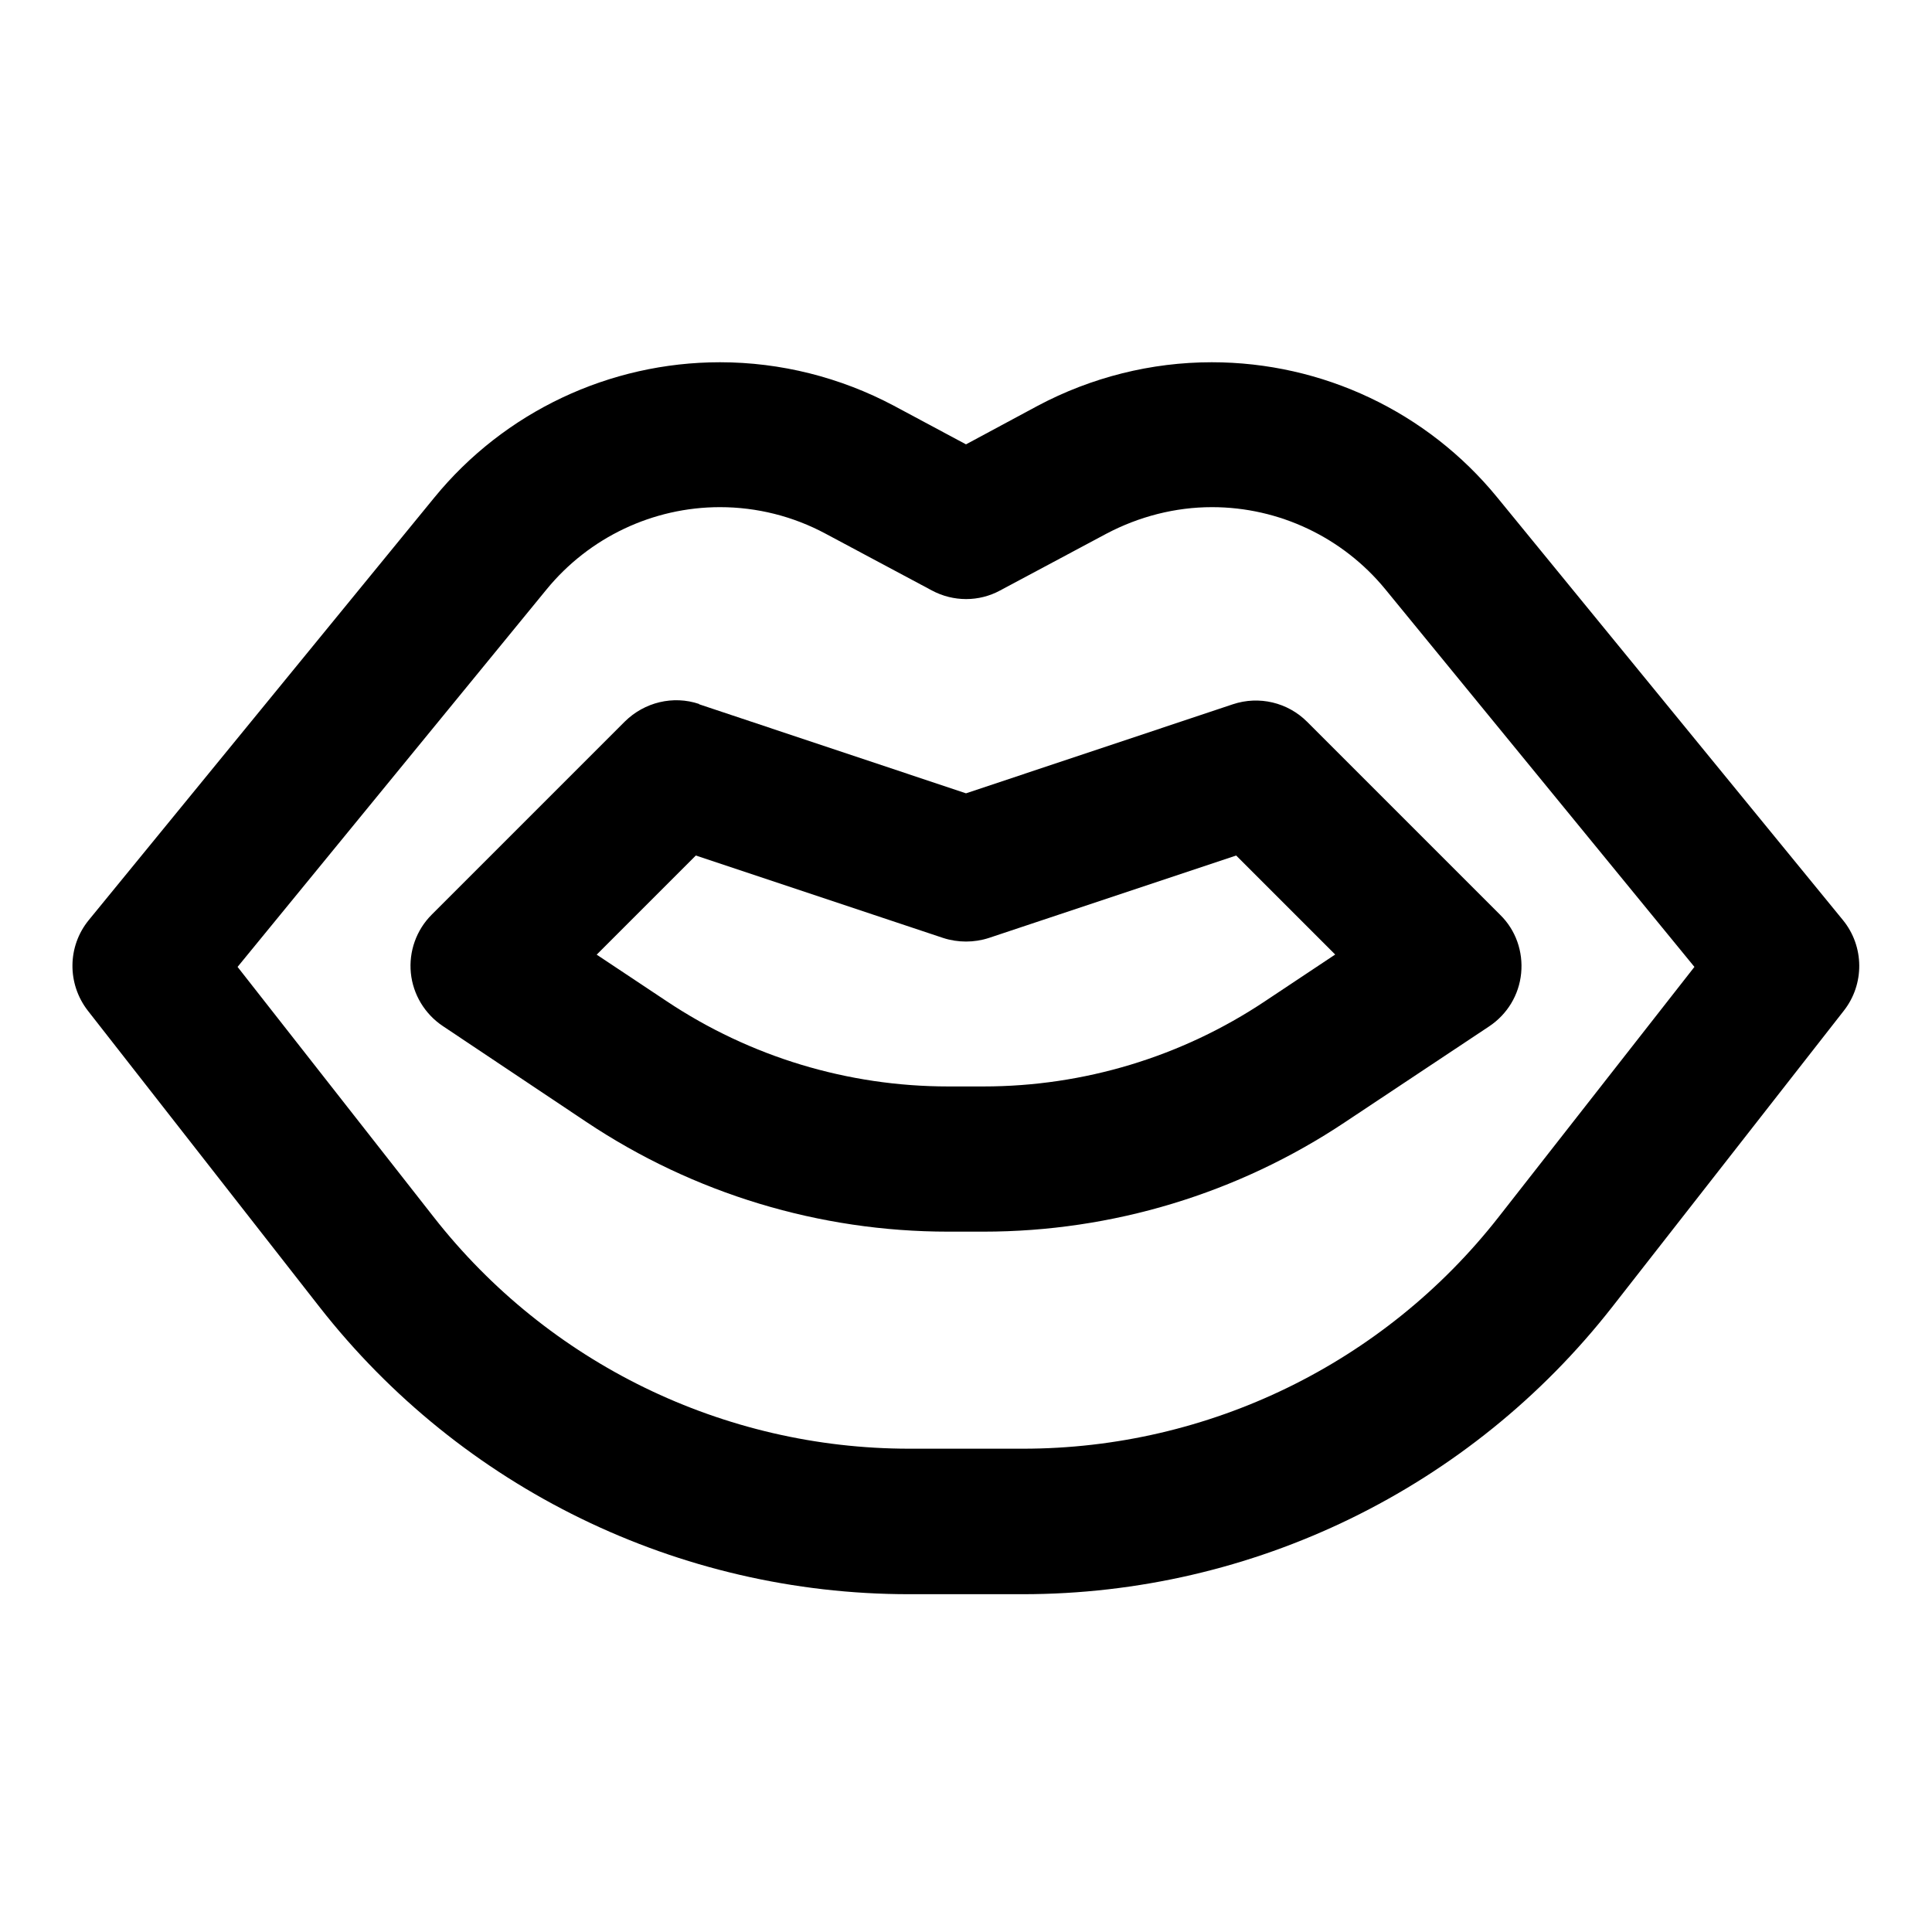
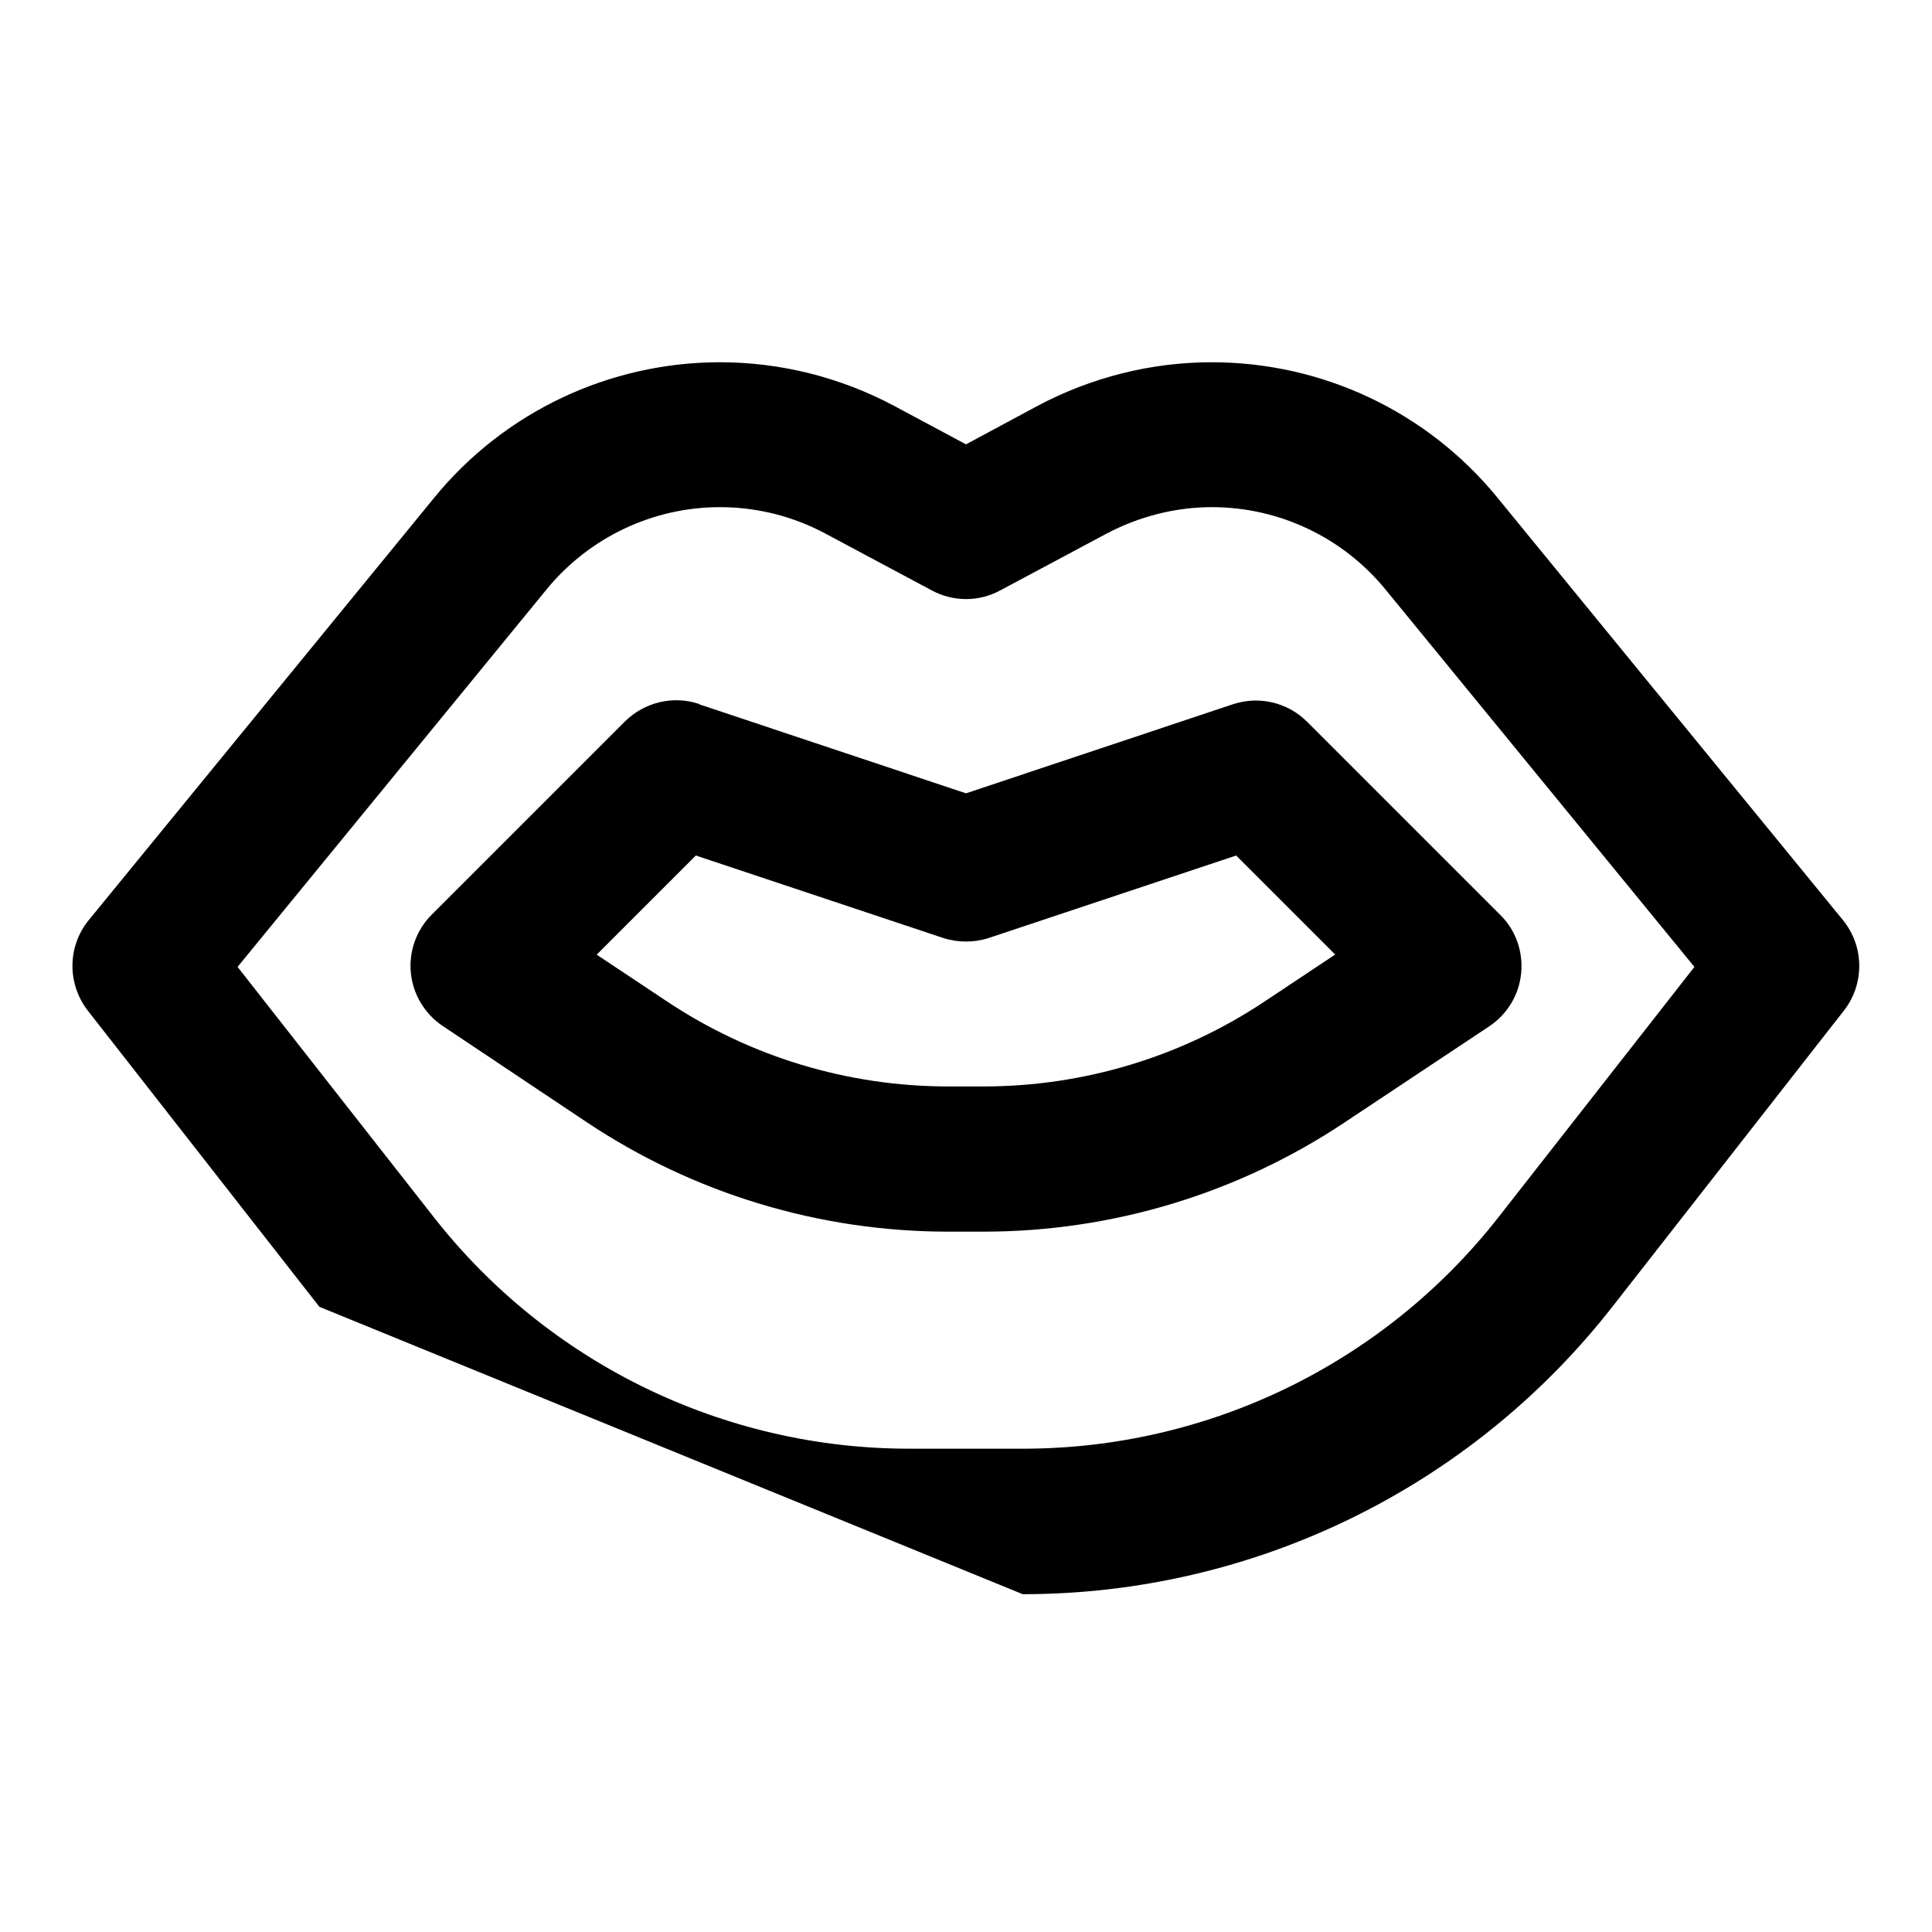
<svg xmlns="http://www.w3.org/2000/svg" viewBox="0 0 640 640">
-   <path fill="currentColor" d="M238.5 120C201.9 120 167.1 136.4 143.9 164.8L29.4 304.8C22.3 313.5 22.2 325.9 29.1 334.8L105.8 432.9C152.8 493 224.8 528.1 301.1 528.1L338.8 528.1C415.1 528.1 487.1 493 534.1 432.9L610.8 334.8C617.7 326 617.6 313.5 610.5 304.8L496 164.8C472.8 136.4 438.1 120 401.4 120C381.3 120 361.5 125 343.8 134.4L320 147.2L296.1 134.4C278.4 125 258.6 120 238.5 120zM181.1 195.2C195.2 178 216.3 168 238.5 168C250.7 168 262.7 171 273.5 176.8L308.7 195.6C315.8 199.4 324.3 199.4 331.3 195.6L366.5 176.8C377.3 171.1 389.3 168 401.5 168C423.7 168 444.8 178 458.9 195.2L561.3 320.3L496.4 403.2C458.5 451.6 400.4 479.9 338.9 479.9L301.2 479.9C239.7 479.9 181.6 451.6 143.7 403.2L78.7 320.3L181.1 195.2zM231.6 233.2C223 230.3 213.5 232.6 207 239L143 303C137.9 308.1 135.4 315.2 136.1 322.3C136.8 329.4 140.7 335.9 146.7 339.9L194.3 371.7C229.8 395.4 271.5 408 314.1 408L325.8 408C368.4 408 410.1 395.4 445.6 371.7L493.3 340C499.3 336 503.2 329.6 503.9 322.4C504.6 315.2 502.1 308.1 497 303.1L433 239.1C426.6 232.7 417.1 230.4 408.4 233.3L320 262.8L231.6 233.3zM197.7 316.2L230.5 283.4L312.4 310.7C317.3 312.3 322.7 312.3 327.6 310.7L409.5 283.4L442.3 316.2L419 331.7C391.4 350.1 359 359.9 325.8 359.9L314.1 359.9C280.9 359.9 248.5 350.1 220.9 331.7L197.6 316.2z" />
+   <path fill="currentColor" d="M238.5 120C201.9 120 167.1 136.4 143.9 164.8L29.4 304.8C22.3 313.5 22.2 325.9 29.1 334.8L105.8 432.9L338.8 528.1C415.1 528.1 487.1 493 534.1 432.9L610.8 334.8C617.7 326 617.6 313.5 610.5 304.8L496 164.8C472.8 136.4 438.1 120 401.4 120C381.3 120 361.5 125 343.8 134.4L320 147.2L296.1 134.4C278.4 125 258.6 120 238.5 120zM181.1 195.2C195.2 178 216.3 168 238.5 168C250.7 168 262.7 171 273.5 176.8L308.7 195.6C315.8 199.4 324.3 199.4 331.3 195.6L366.5 176.8C377.3 171.1 389.3 168 401.5 168C423.7 168 444.8 178 458.9 195.2L561.3 320.3L496.4 403.2C458.5 451.6 400.4 479.9 338.9 479.9L301.2 479.9C239.7 479.9 181.6 451.6 143.7 403.2L78.7 320.3L181.1 195.2zM231.6 233.2C223 230.3 213.5 232.6 207 239L143 303C137.9 308.1 135.4 315.2 136.1 322.3C136.8 329.4 140.7 335.9 146.7 339.9L194.3 371.7C229.8 395.4 271.5 408 314.1 408L325.8 408C368.4 408 410.1 395.4 445.6 371.7L493.3 340C499.3 336 503.2 329.6 503.9 322.4C504.6 315.2 502.1 308.1 497 303.1L433 239.1C426.6 232.7 417.1 230.4 408.4 233.3L320 262.8L231.6 233.3zM197.7 316.2L230.5 283.4L312.4 310.7C317.3 312.3 322.7 312.3 327.6 310.7L409.5 283.4L442.3 316.2L419 331.7C391.4 350.1 359 359.9 325.8 359.9L314.1 359.9C280.9 359.9 248.5 350.1 220.9 331.7L197.6 316.2z" />
</svg>